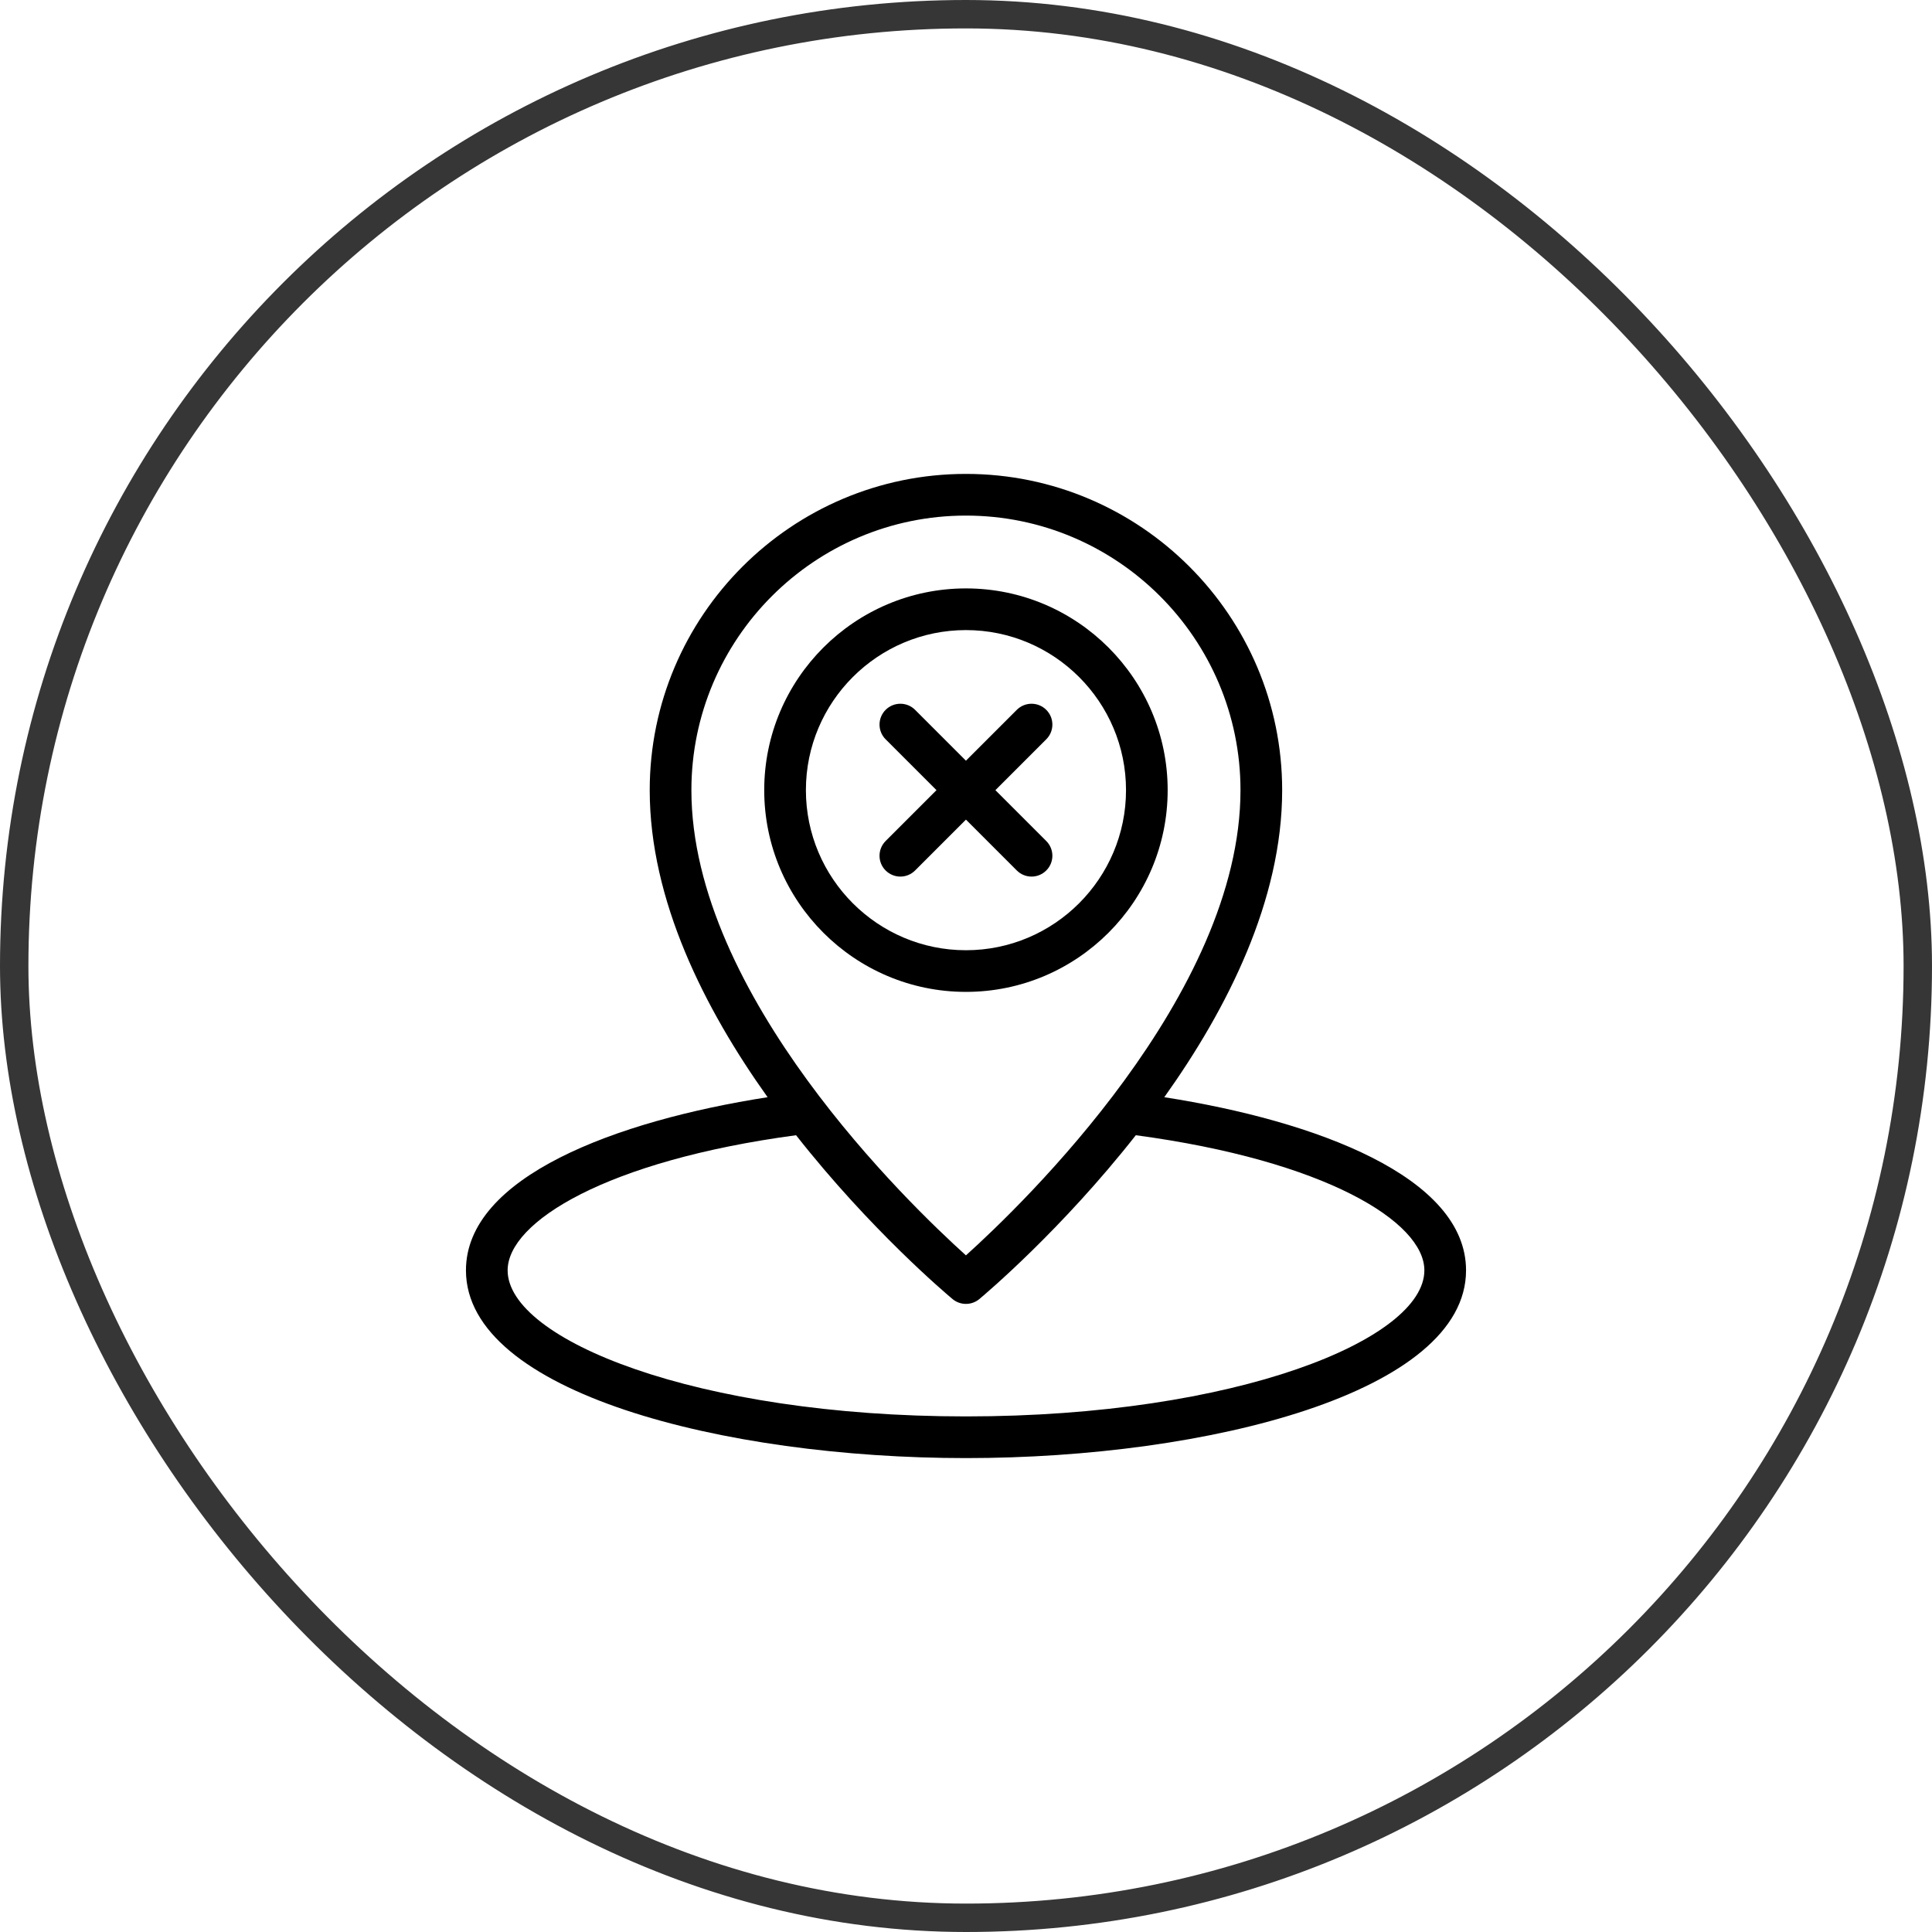
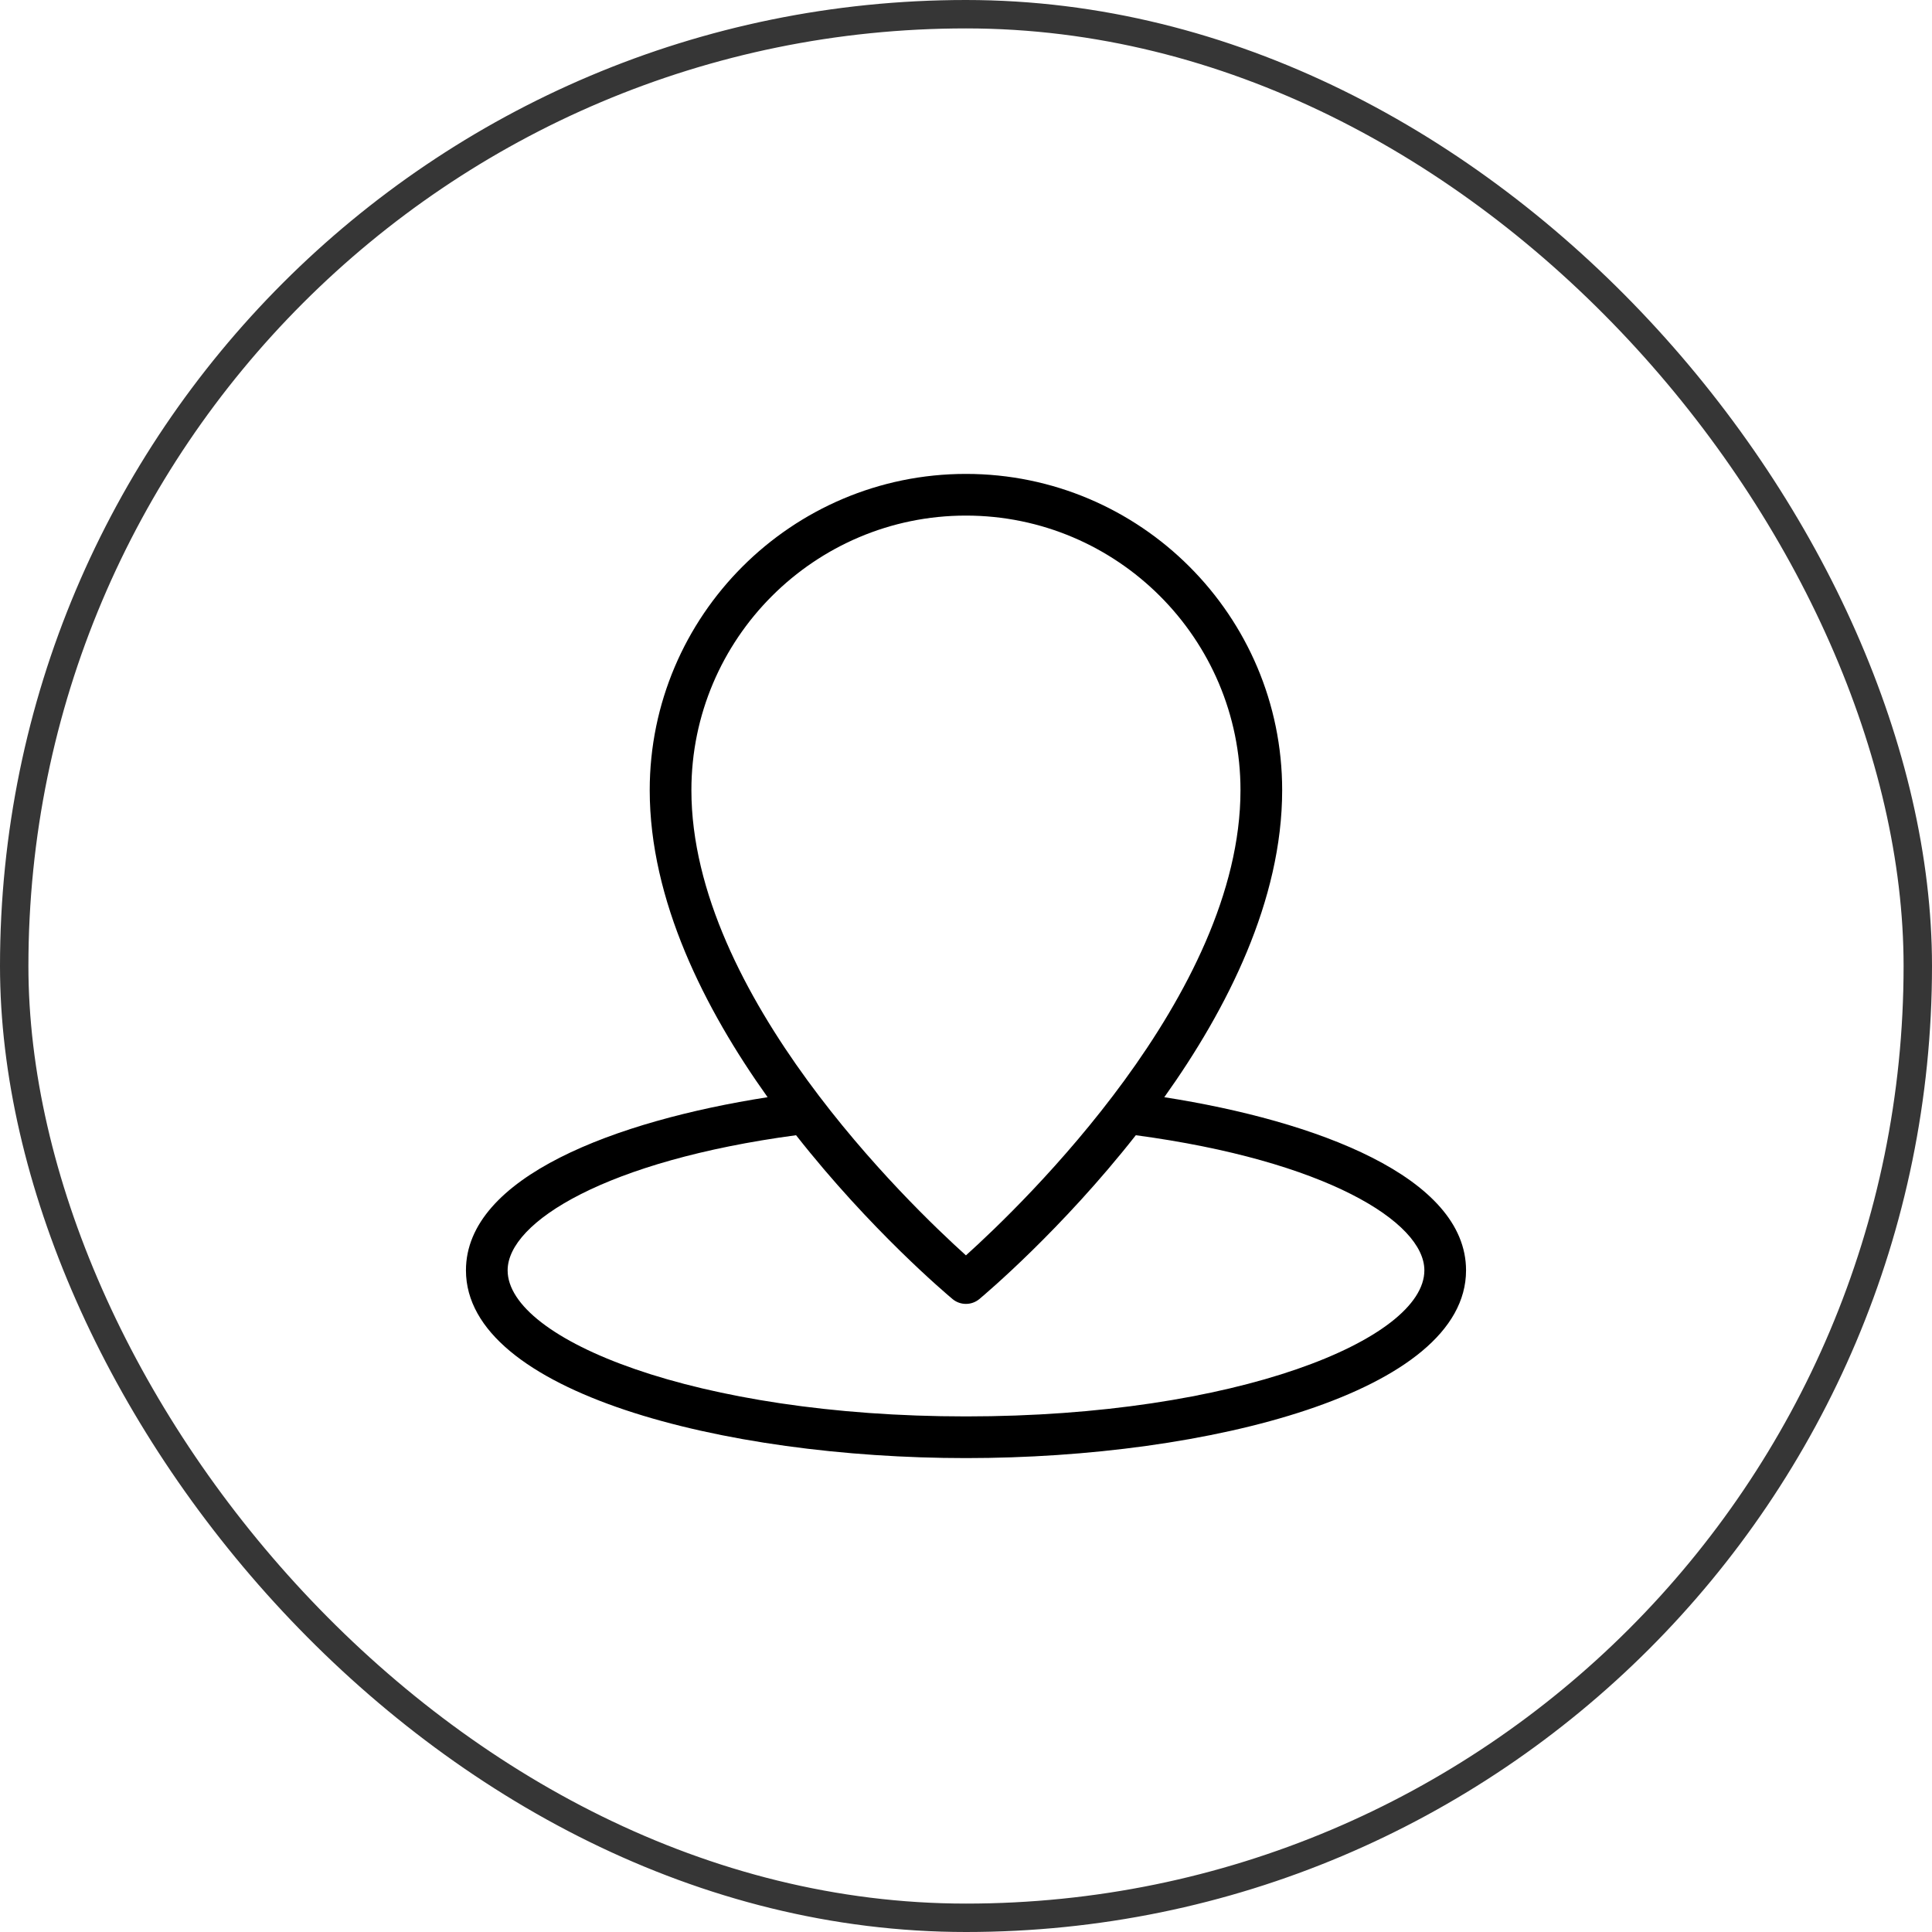
<svg xmlns="http://www.w3.org/2000/svg" width="68" height="68" viewBox="0 0 68 68" fill="none">
  <rect x="0.5" y="0.5" width="67" height="67" rx="33.5" stroke="#363636" />
-   <path d="M41.098 27.81C41.098 23.895 37.913 20.71 33.998 20.71C30.083 20.71 26.898 23.895 26.898 27.81C26.898 31.726 30.083 34.911 33.998 34.911C37.913 34.911 41.098 31.726 41.098 27.81ZM28.365 27.81C28.365 24.704 30.892 22.177 33.998 22.177C37.105 22.177 39.632 24.704 39.632 27.81C39.632 30.917 37.105 33.445 33.998 33.445C30.892 33.445 28.365 30.917 28.365 27.81Z" fill="black" />
  <path d="M40.979 38.618C43.198 35.507 45.128 31.687 45.128 27.811C45.128 21.673 40.135 16.68 33.998 16.68C27.861 16.68 22.868 21.673 22.868 27.811C22.868 31.687 24.798 35.507 27.017 38.618C21.674 39.451 16.4 41.424 16.4 44.712C16.4 49.004 25.468 51.32 34 51.32C42.532 51.32 51.6 49.004 51.6 44.712C51.6 41.424 46.323 39.451 40.979 38.618ZM24.335 27.811C24.335 22.482 28.67 18.147 33.998 18.147C39.327 18.147 43.661 22.482 43.661 27.811C43.661 35.01 35.994 42.386 33.998 44.185C32.001 42.386 24.335 35.01 24.335 27.811ZM34 49.853C24.492 49.853 17.867 47.144 17.867 44.712C17.867 43.005 21.357 40.85 28.019 39.956C30.635 43.285 33.31 45.542 33.528 45.724C33.664 45.837 33.831 45.893 33.998 45.893C34.165 45.893 34.331 45.837 34.468 45.724C34.685 45.542 37.361 43.285 39.977 39.956C46.641 40.85 50.133 43.005 50.133 44.712C50.133 47.144 43.508 49.853 34 49.853Z" fill="black" />
-   <path d="M35.788 30.638C35.932 30.781 36.119 30.853 36.307 30.853C36.495 30.853 36.682 30.781 36.825 30.638C37.112 30.352 37.112 29.888 36.825 29.601L35.035 27.811L36.825 26.021C37.112 25.735 37.112 25.271 36.825 24.984C36.539 24.698 36.075 24.698 35.788 24.984L33.998 26.774L32.208 24.984C31.922 24.698 31.458 24.698 31.171 24.984C30.885 25.271 30.885 25.735 31.171 26.021L32.961 27.811L31.171 29.601C30.885 29.888 30.885 30.352 31.171 30.638C31.315 30.781 31.502 30.853 31.69 30.853C31.878 30.853 32.065 30.781 32.208 30.638L33.998 28.848L35.788 30.638Z" fill="black" />
</svg>